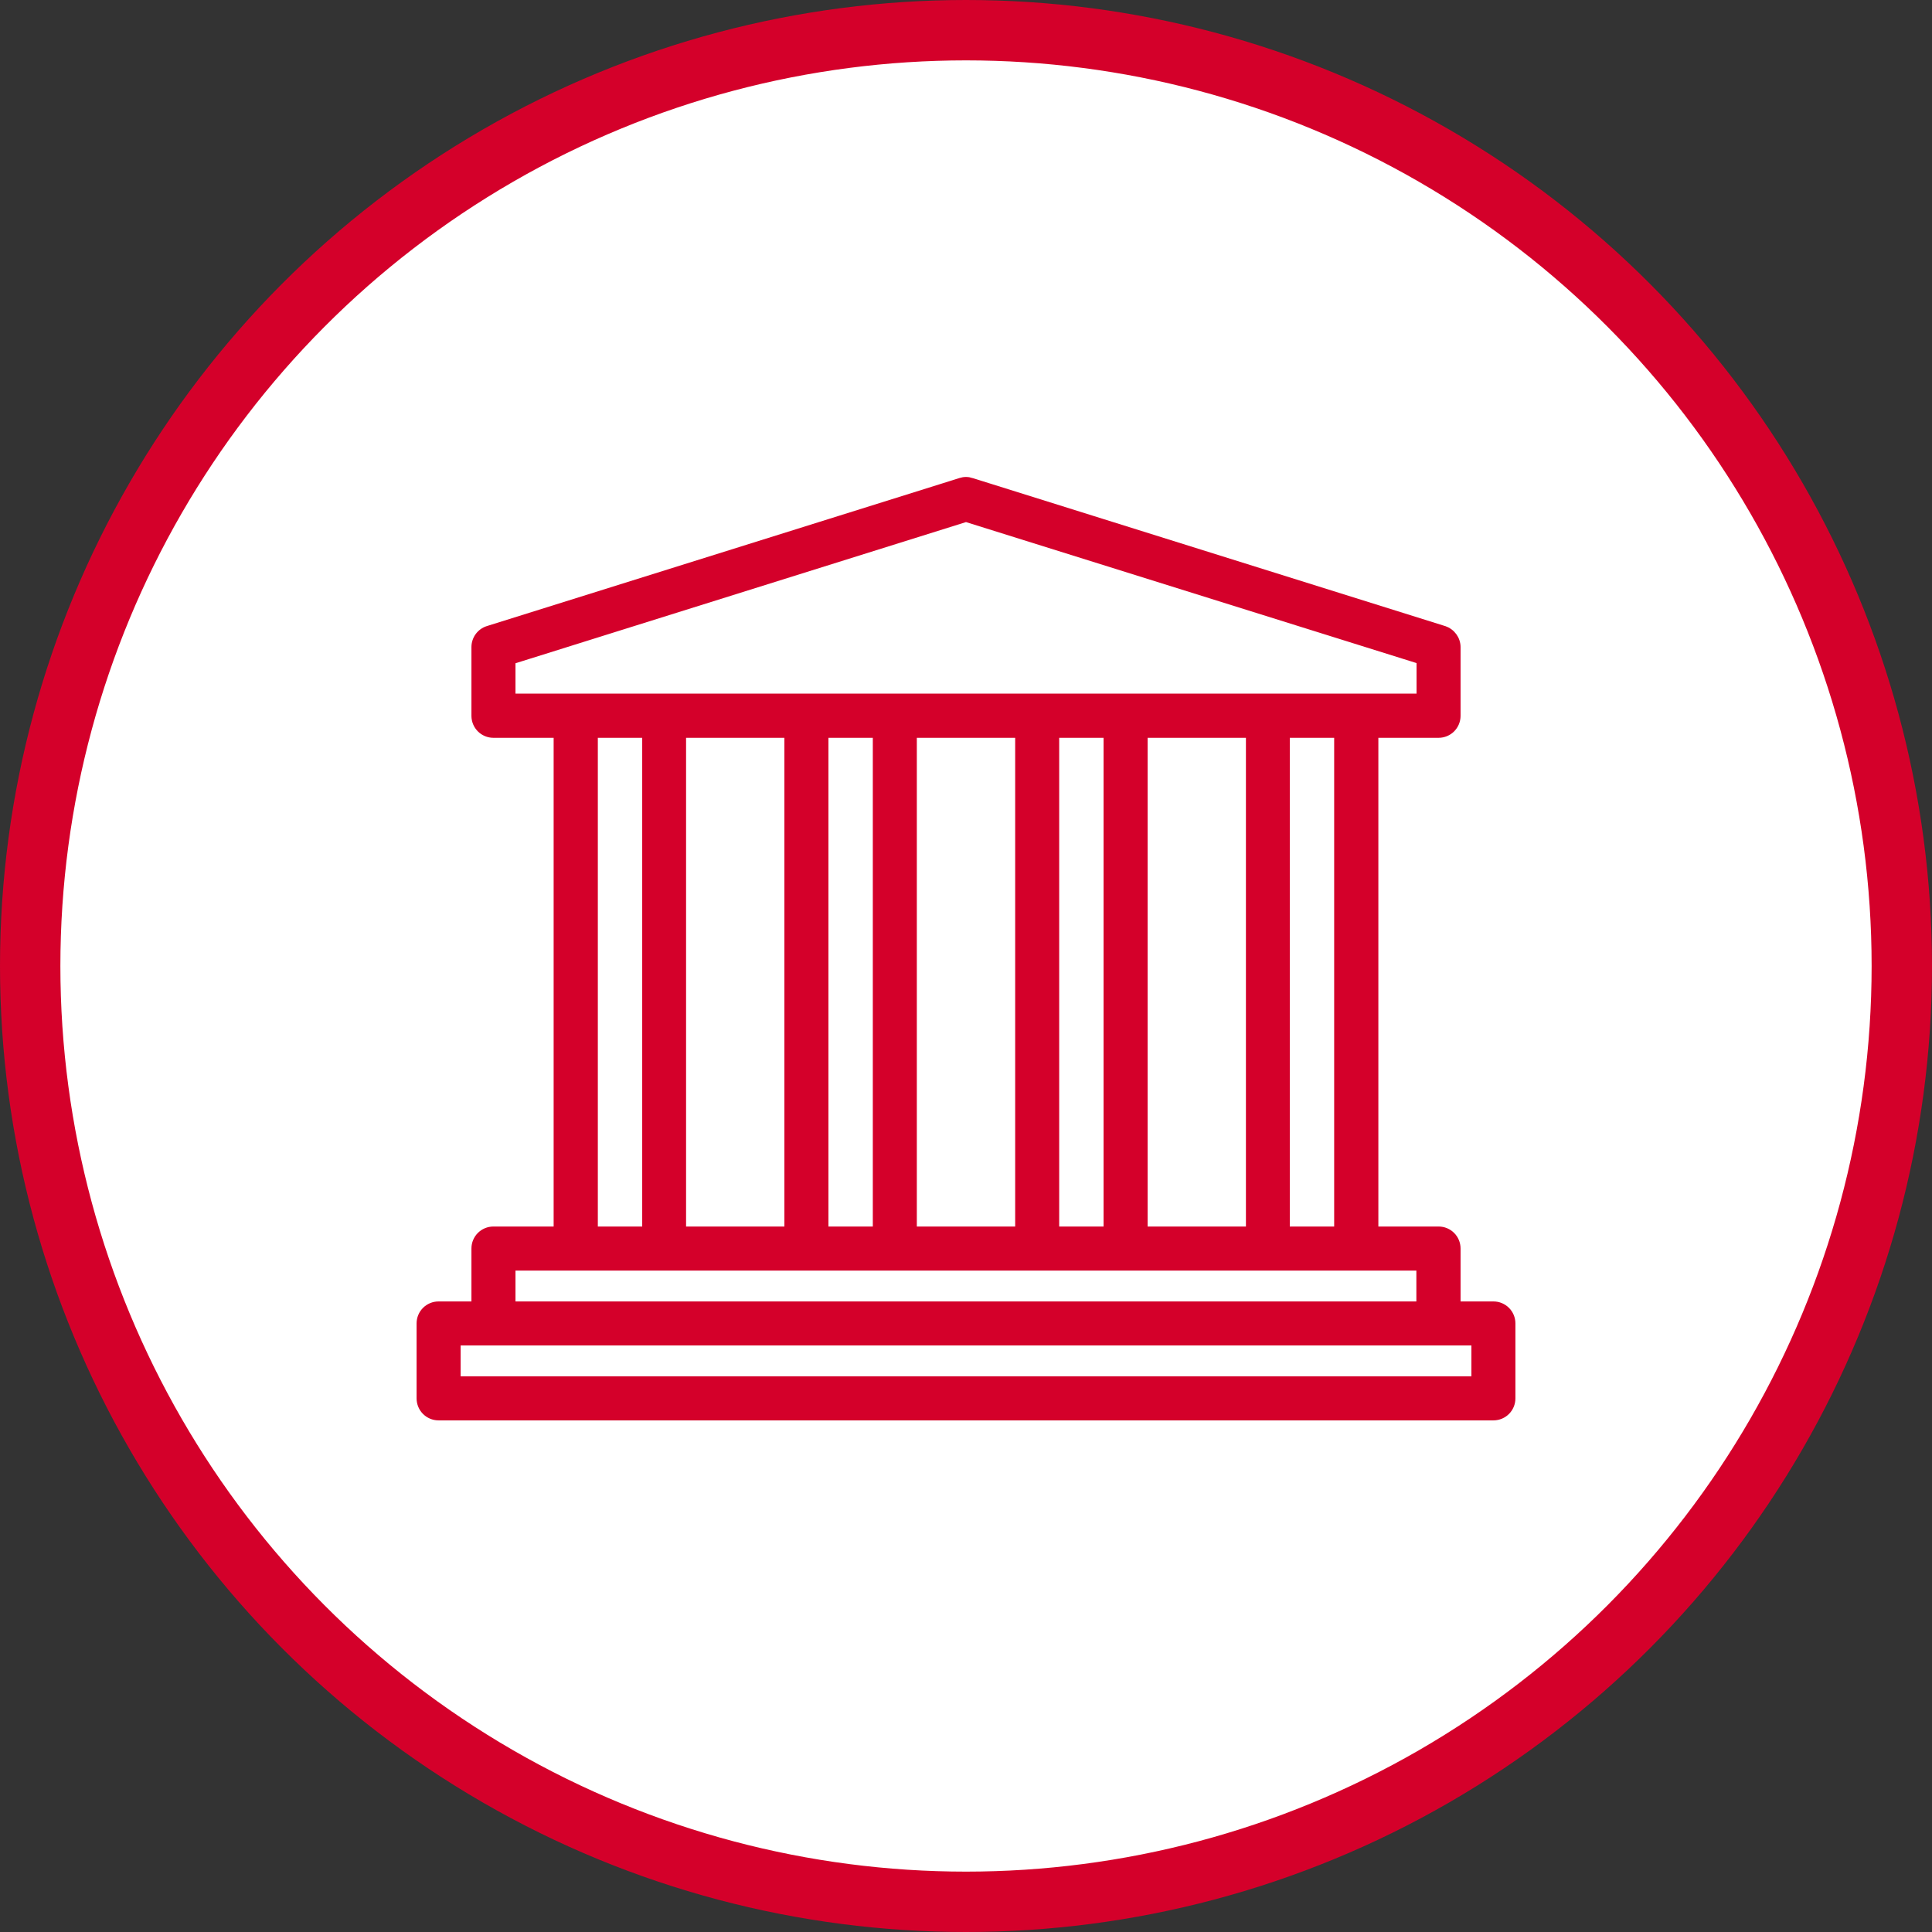
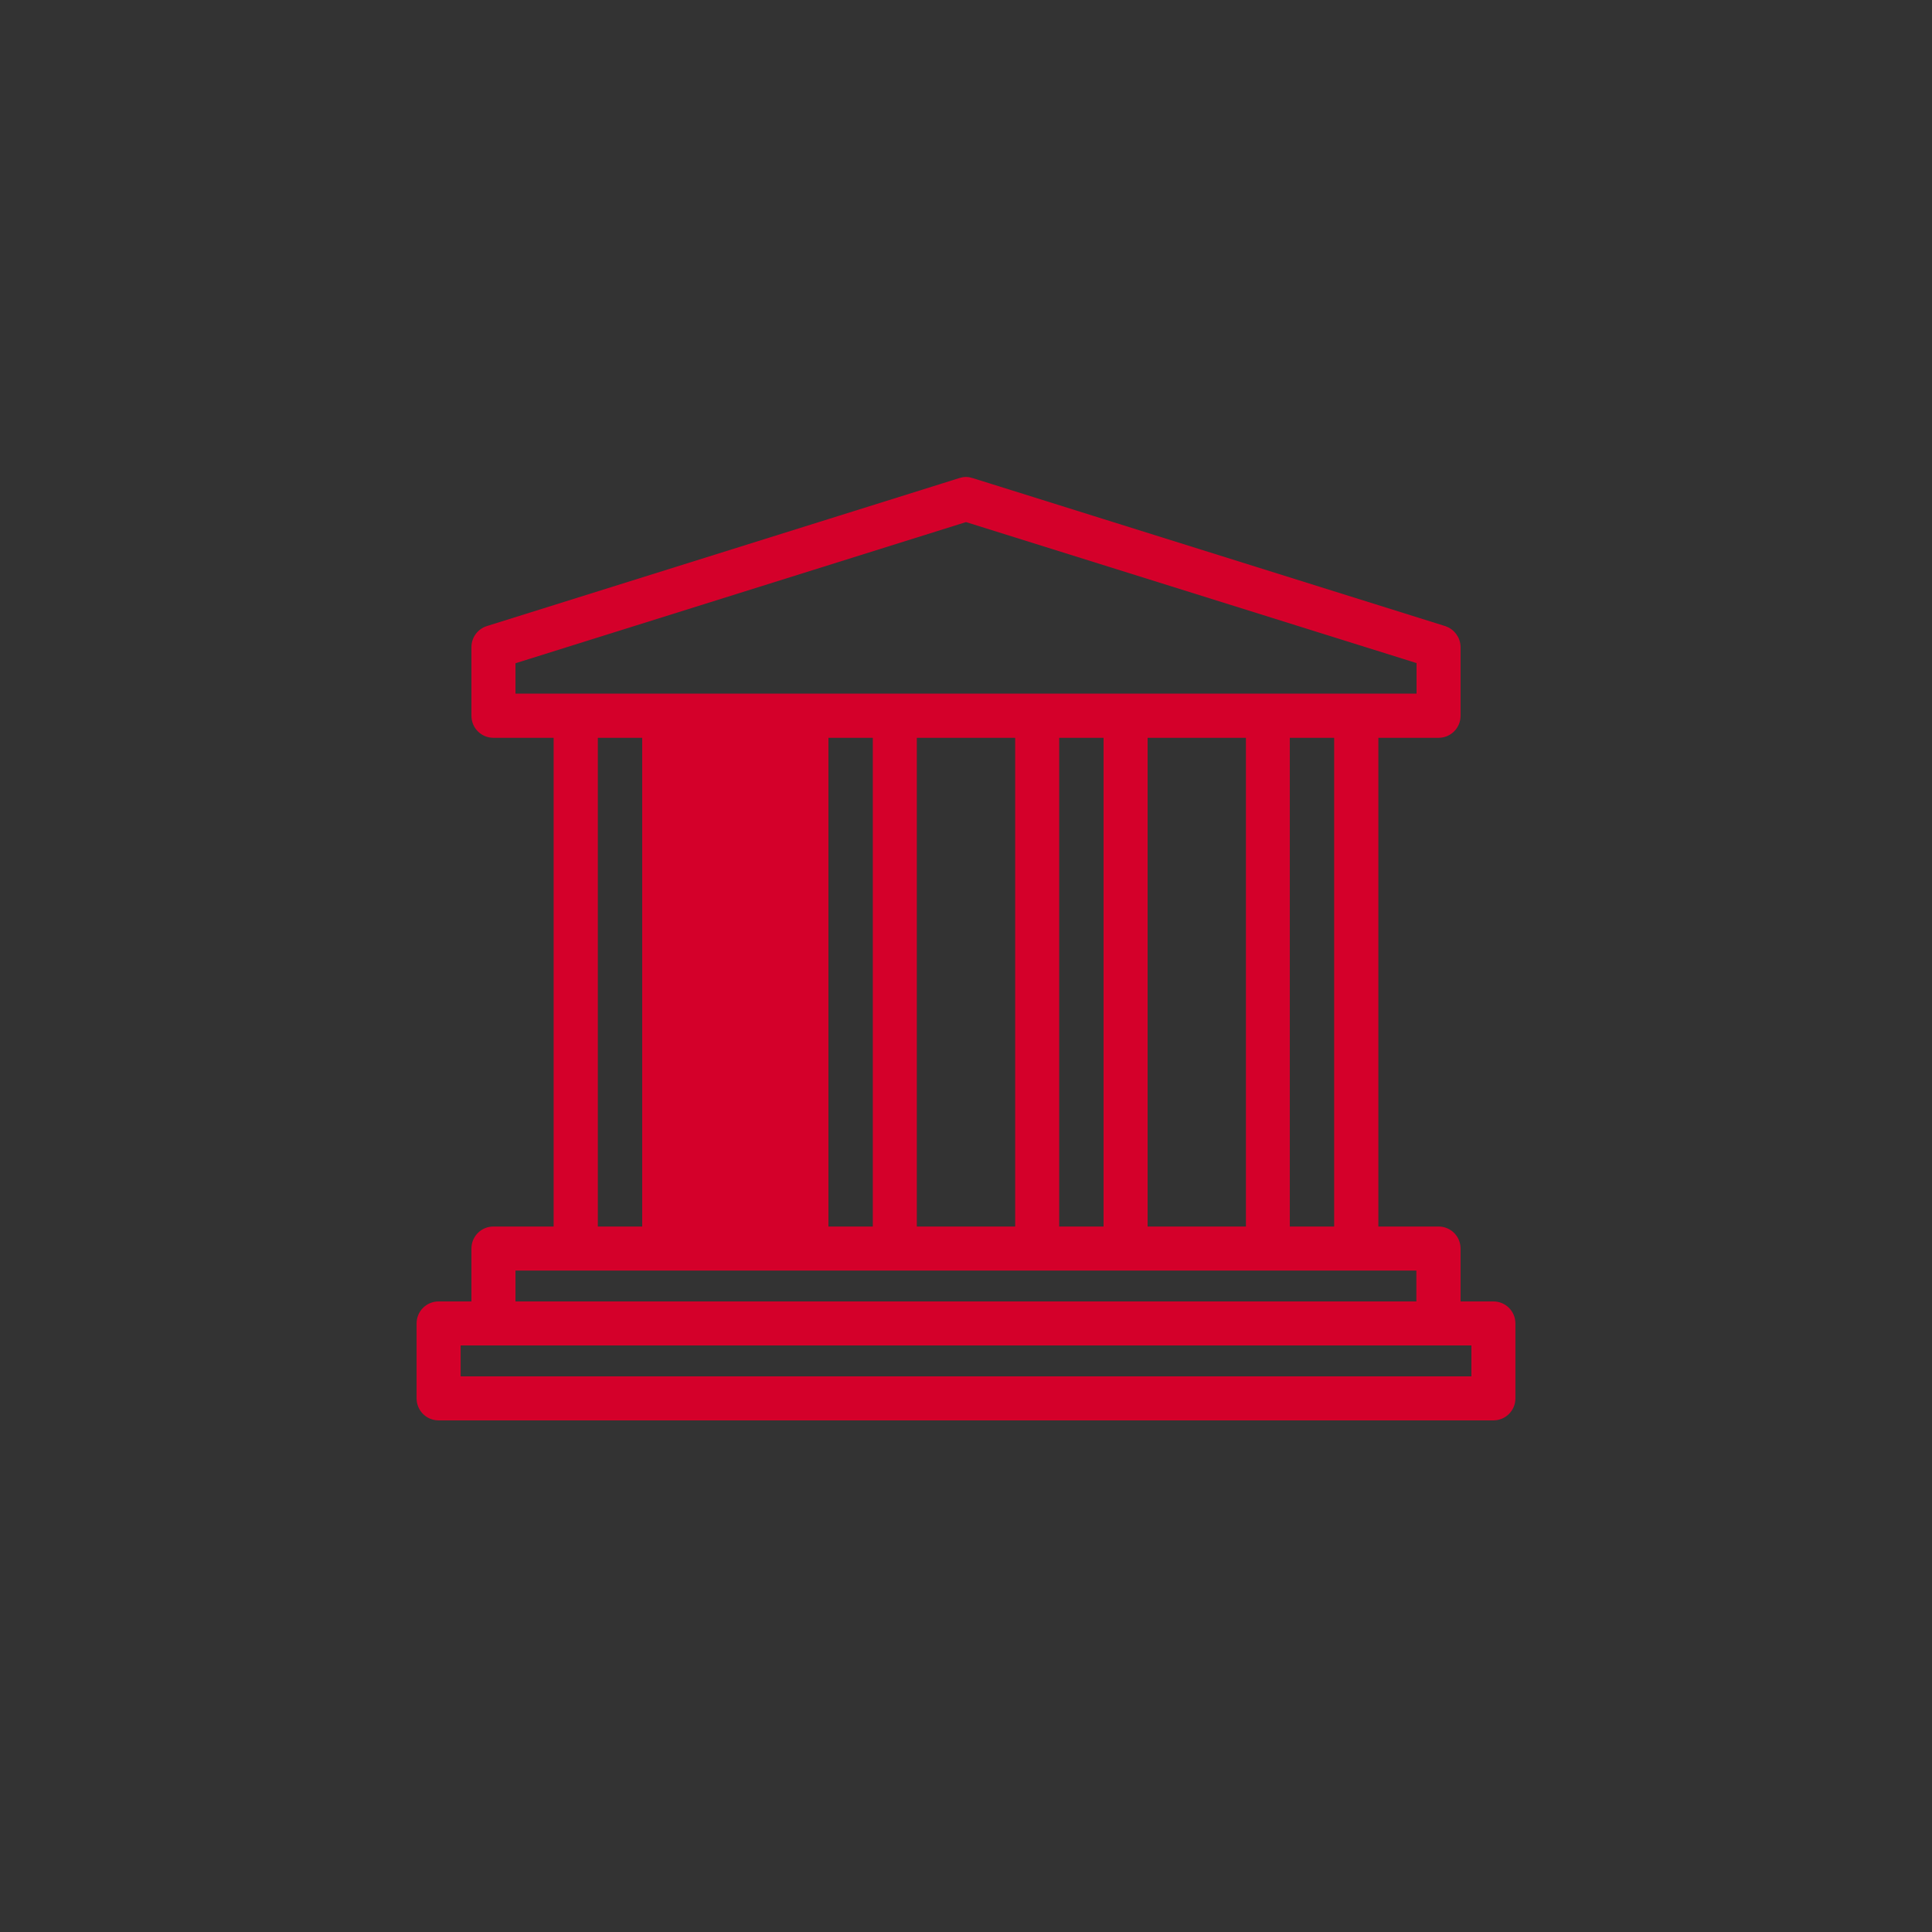
<svg xmlns="http://www.w3.org/2000/svg" width="64" height="64" viewBox="0 0 64 64" fill="none">
  <rect x="0" y="0" width="64" height="64" fill="#333333" stroke="none" />
-   <circle cx="32" cy="32" r="31" fill="white" stroke="#D4002A" stroke-width="2" />
-   <path d="M16.346 24.341H18.44V40.73H16.346C15.997 40.73 15.717 41.01 15.717 41.359V43.212H14.529C14.18 43.212 13.9 43.492 13.9 43.841V46.322C13.9 46.672 14.18 46.952 14.529 46.952H49.471C49.82 46.952 50.1 46.672 50.1 46.322V43.841C50.1 43.492 49.82 43.212 49.471 43.212H48.283V41.359C48.283 41.01 48.003 40.73 47.654 40.73H45.56V24.341H47.654C48.003 24.341 48.283 24.061 48.283 23.712V21.436C48.283 21.163 48.101 20.919 47.843 20.836L47.842 20.835L32.19 15.932C32.19 15.931 32.19 15.931 32.19 15.931C32.064 15.89 31.936 15.89 31.811 15.931C31.81 15.931 31.81 15.931 31.81 15.932L16.158 20.835L16.157 20.835C15.892 20.919 15.717 21.164 15.717 21.436V23.712C15.717 24.061 15.997 24.341 16.346 24.341ZM47.025 23.077H16.976V21.898L32 17.19L47.025 21.892V23.077ZM44.296 40.73H42.626V24.341H44.296V40.73ZM37.916 40.73V24.341H41.373V40.73H37.916ZM30.271 40.73V24.341H33.729V40.73H30.271ZM22.627 40.73V24.341H26.084V40.73H22.627ZM27.343 24.341H29.013V40.73H27.343V24.341ZM34.987 24.341H36.657V40.73H34.987V24.341ZM19.704 24.341H21.374V40.73H19.704V24.341ZM16.976 41.989H47.019V43.212H16.976V41.989ZM15.159 45.693V44.47H48.842V45.693H15.159Z" fill="#D4002A" stroke="#D4002A" stroke-width="0.2" />
+   <path d="M16.346 24.341H18.44V40.73H16.346C15.997 40.73 15.717 41.01 15.717 41.359V43.212H14.529C14.18 43.212 13.9 43.492 13.9 43.841V46.322C13.9 46.672 14.18 46.952 14.529 46.952H49.471C49.82 46.952 50.1 46.672 50.1 46.322V43.841C50.1 43.492 49.82 43.212 49.471 43.212H48.283V41.359C48.283 41.01 48.003 40.73 47.654 40.73H45.56V24.341H47.654C48.003 24.341 48.283 24.061 48.283 23.712V21.436C48.283 21.163 48.101 20.919 47.843 20.836L47.842 20.835L32.19 15.932C32.19 15.931 32.19 15.931 32.19 15.931C32.064 15.89 31.936 15.89 31.811 15.931C31.81 15.931 31.81 15.931 31.81 15.932L16.158 20.835L16.157 20.835C15.892 20.919 15.717 21.164 15.717 21.436V23.712C15.717 24.061 15.997 24.341 16.346 24.341ZM47.025 23.077H16.976V21.898L32 17.19L47.025 21.892V23.077ZM44.296 40.73H42.626V24.341H44.296V40.73ZM37.916 40.73V24.341H41.373V40.73H37.916ZM30.271 40.73V24.341H33.729V40.73H30.271ZM22.627 40.73V24.341V40.73H22.627ZM27.343 24.341H29.013V40.73H27.343V24.341ZM34.987 24.341H36.657V40.73H34.987V24.341ZM19.704 24.341H21.374V40.73H19.704V24.341ZM16.976 41.989H47.019V43.212H16.976V41.989ZM15.159 45.693V44.47H48.842V45.693H15.159Z" fill="#D4002A" stroke="#D4002A" stroke-width="0.2" />
</svg>